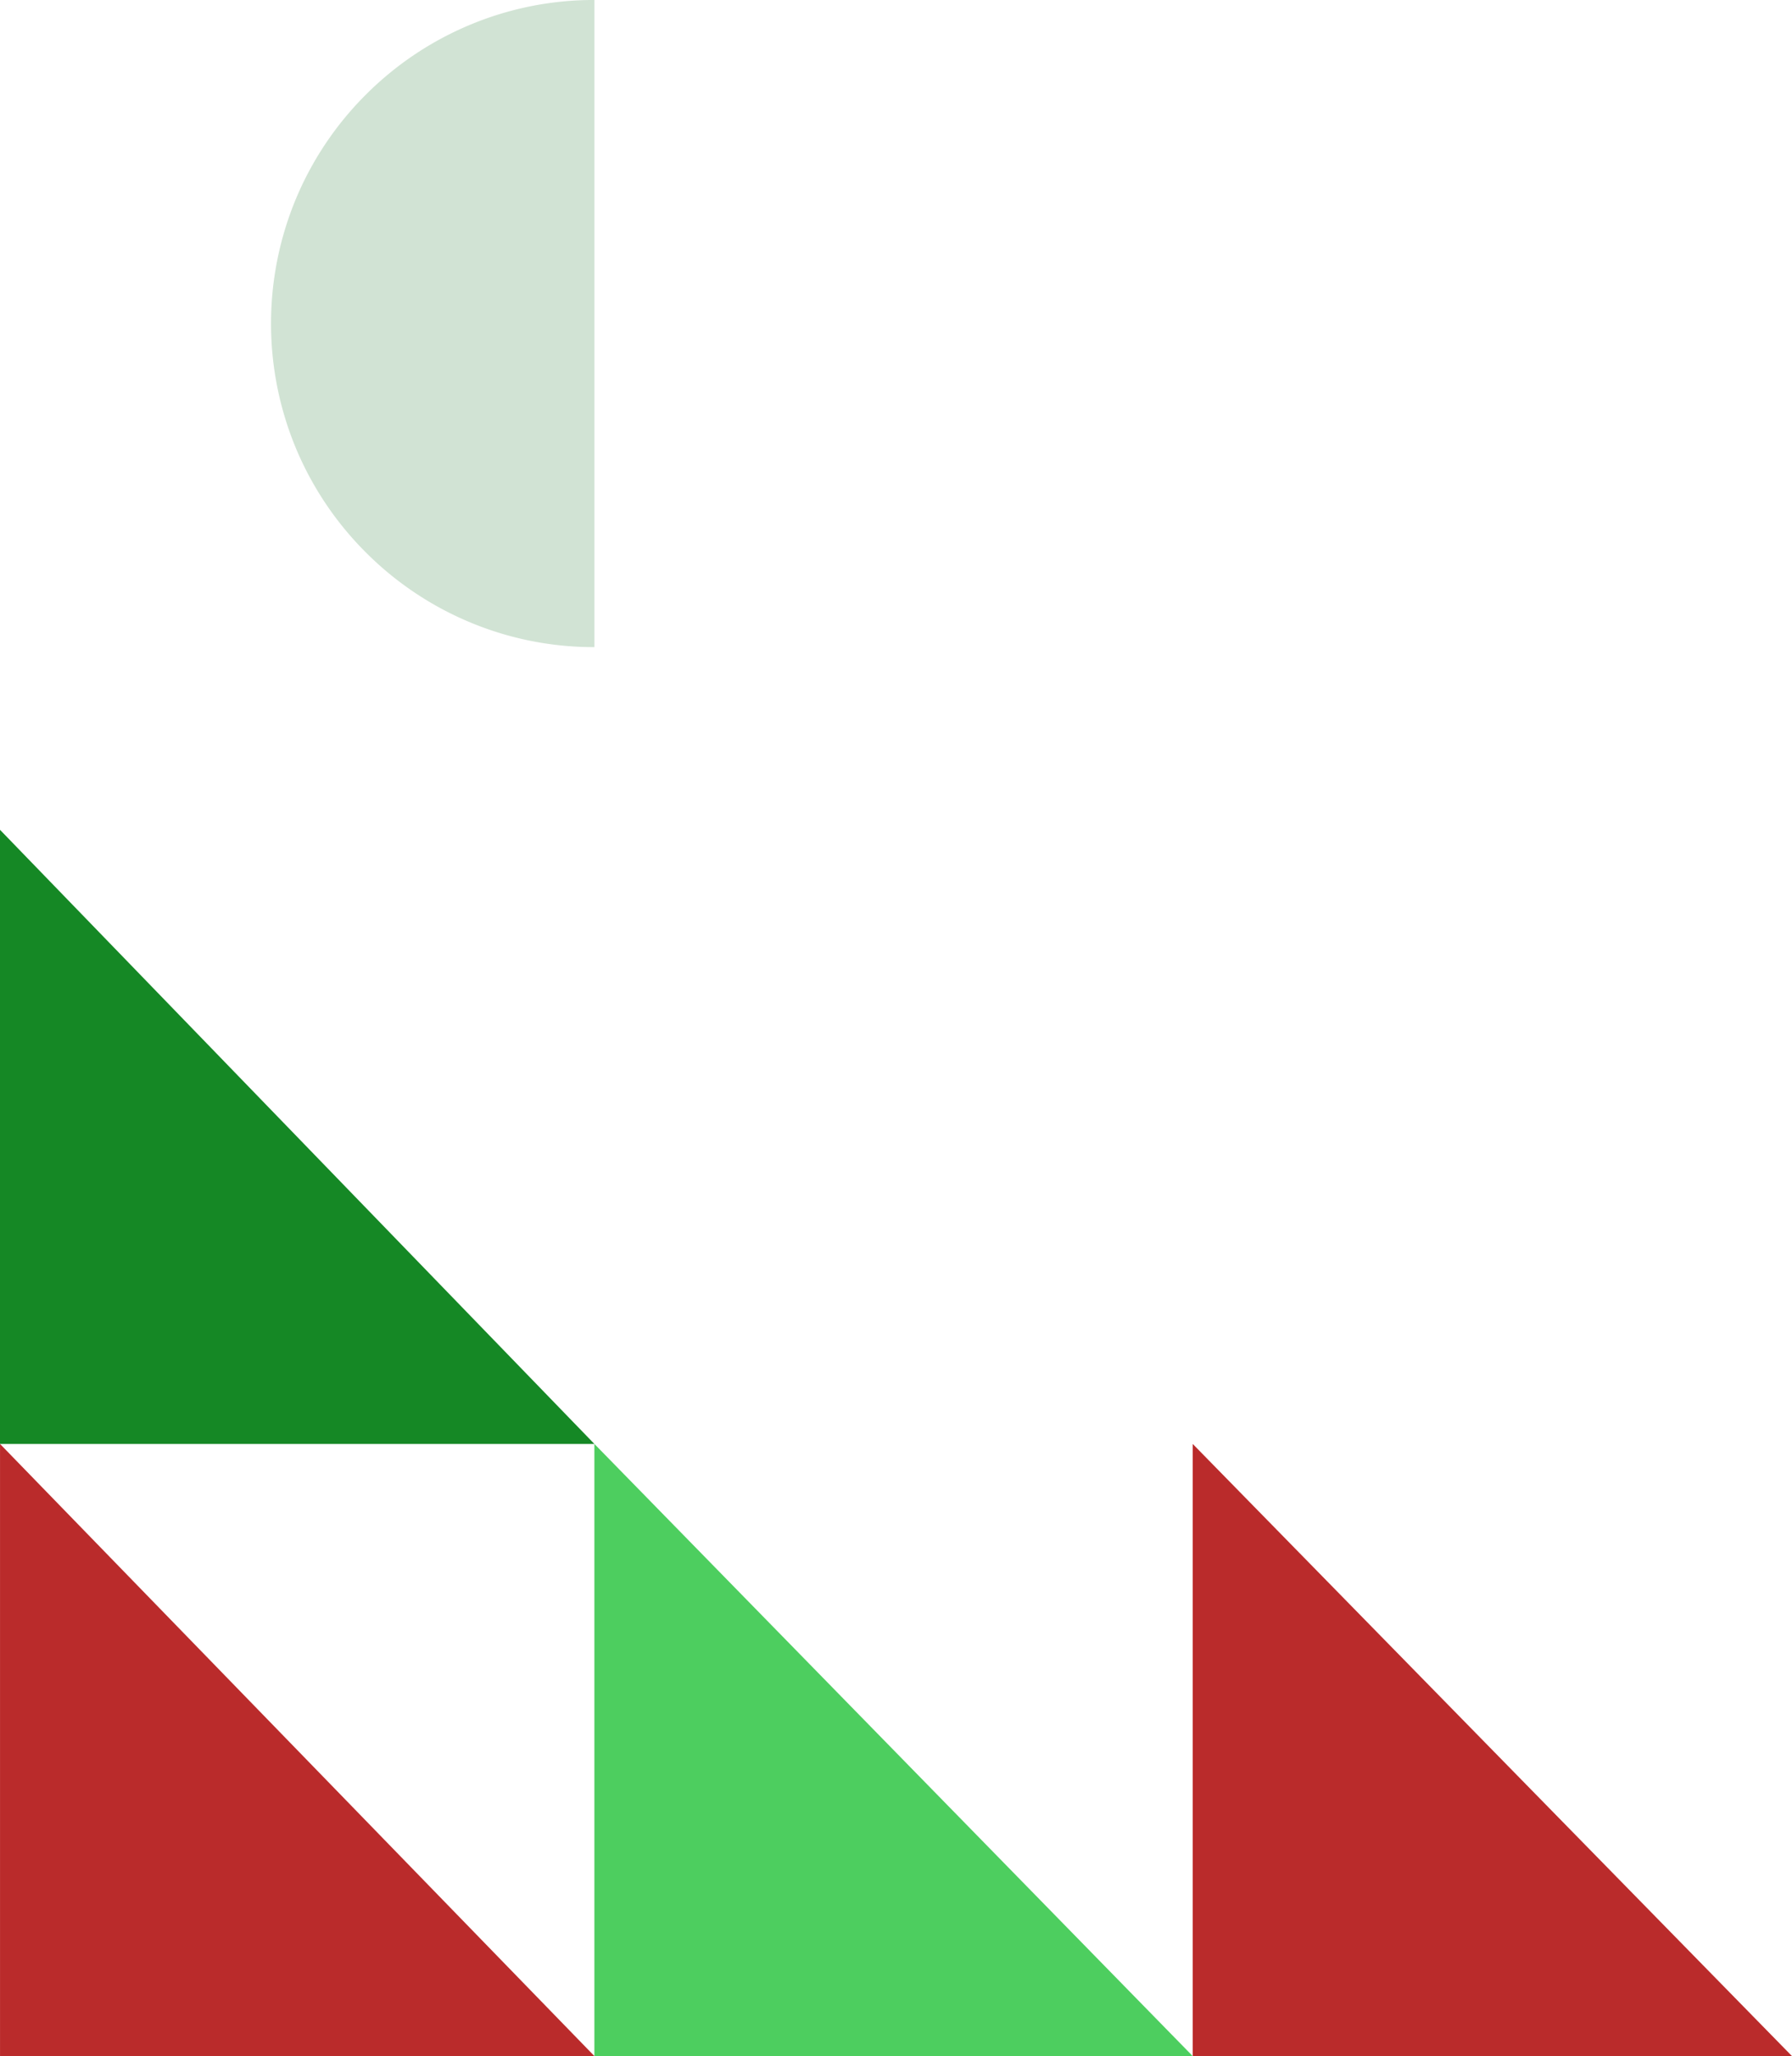
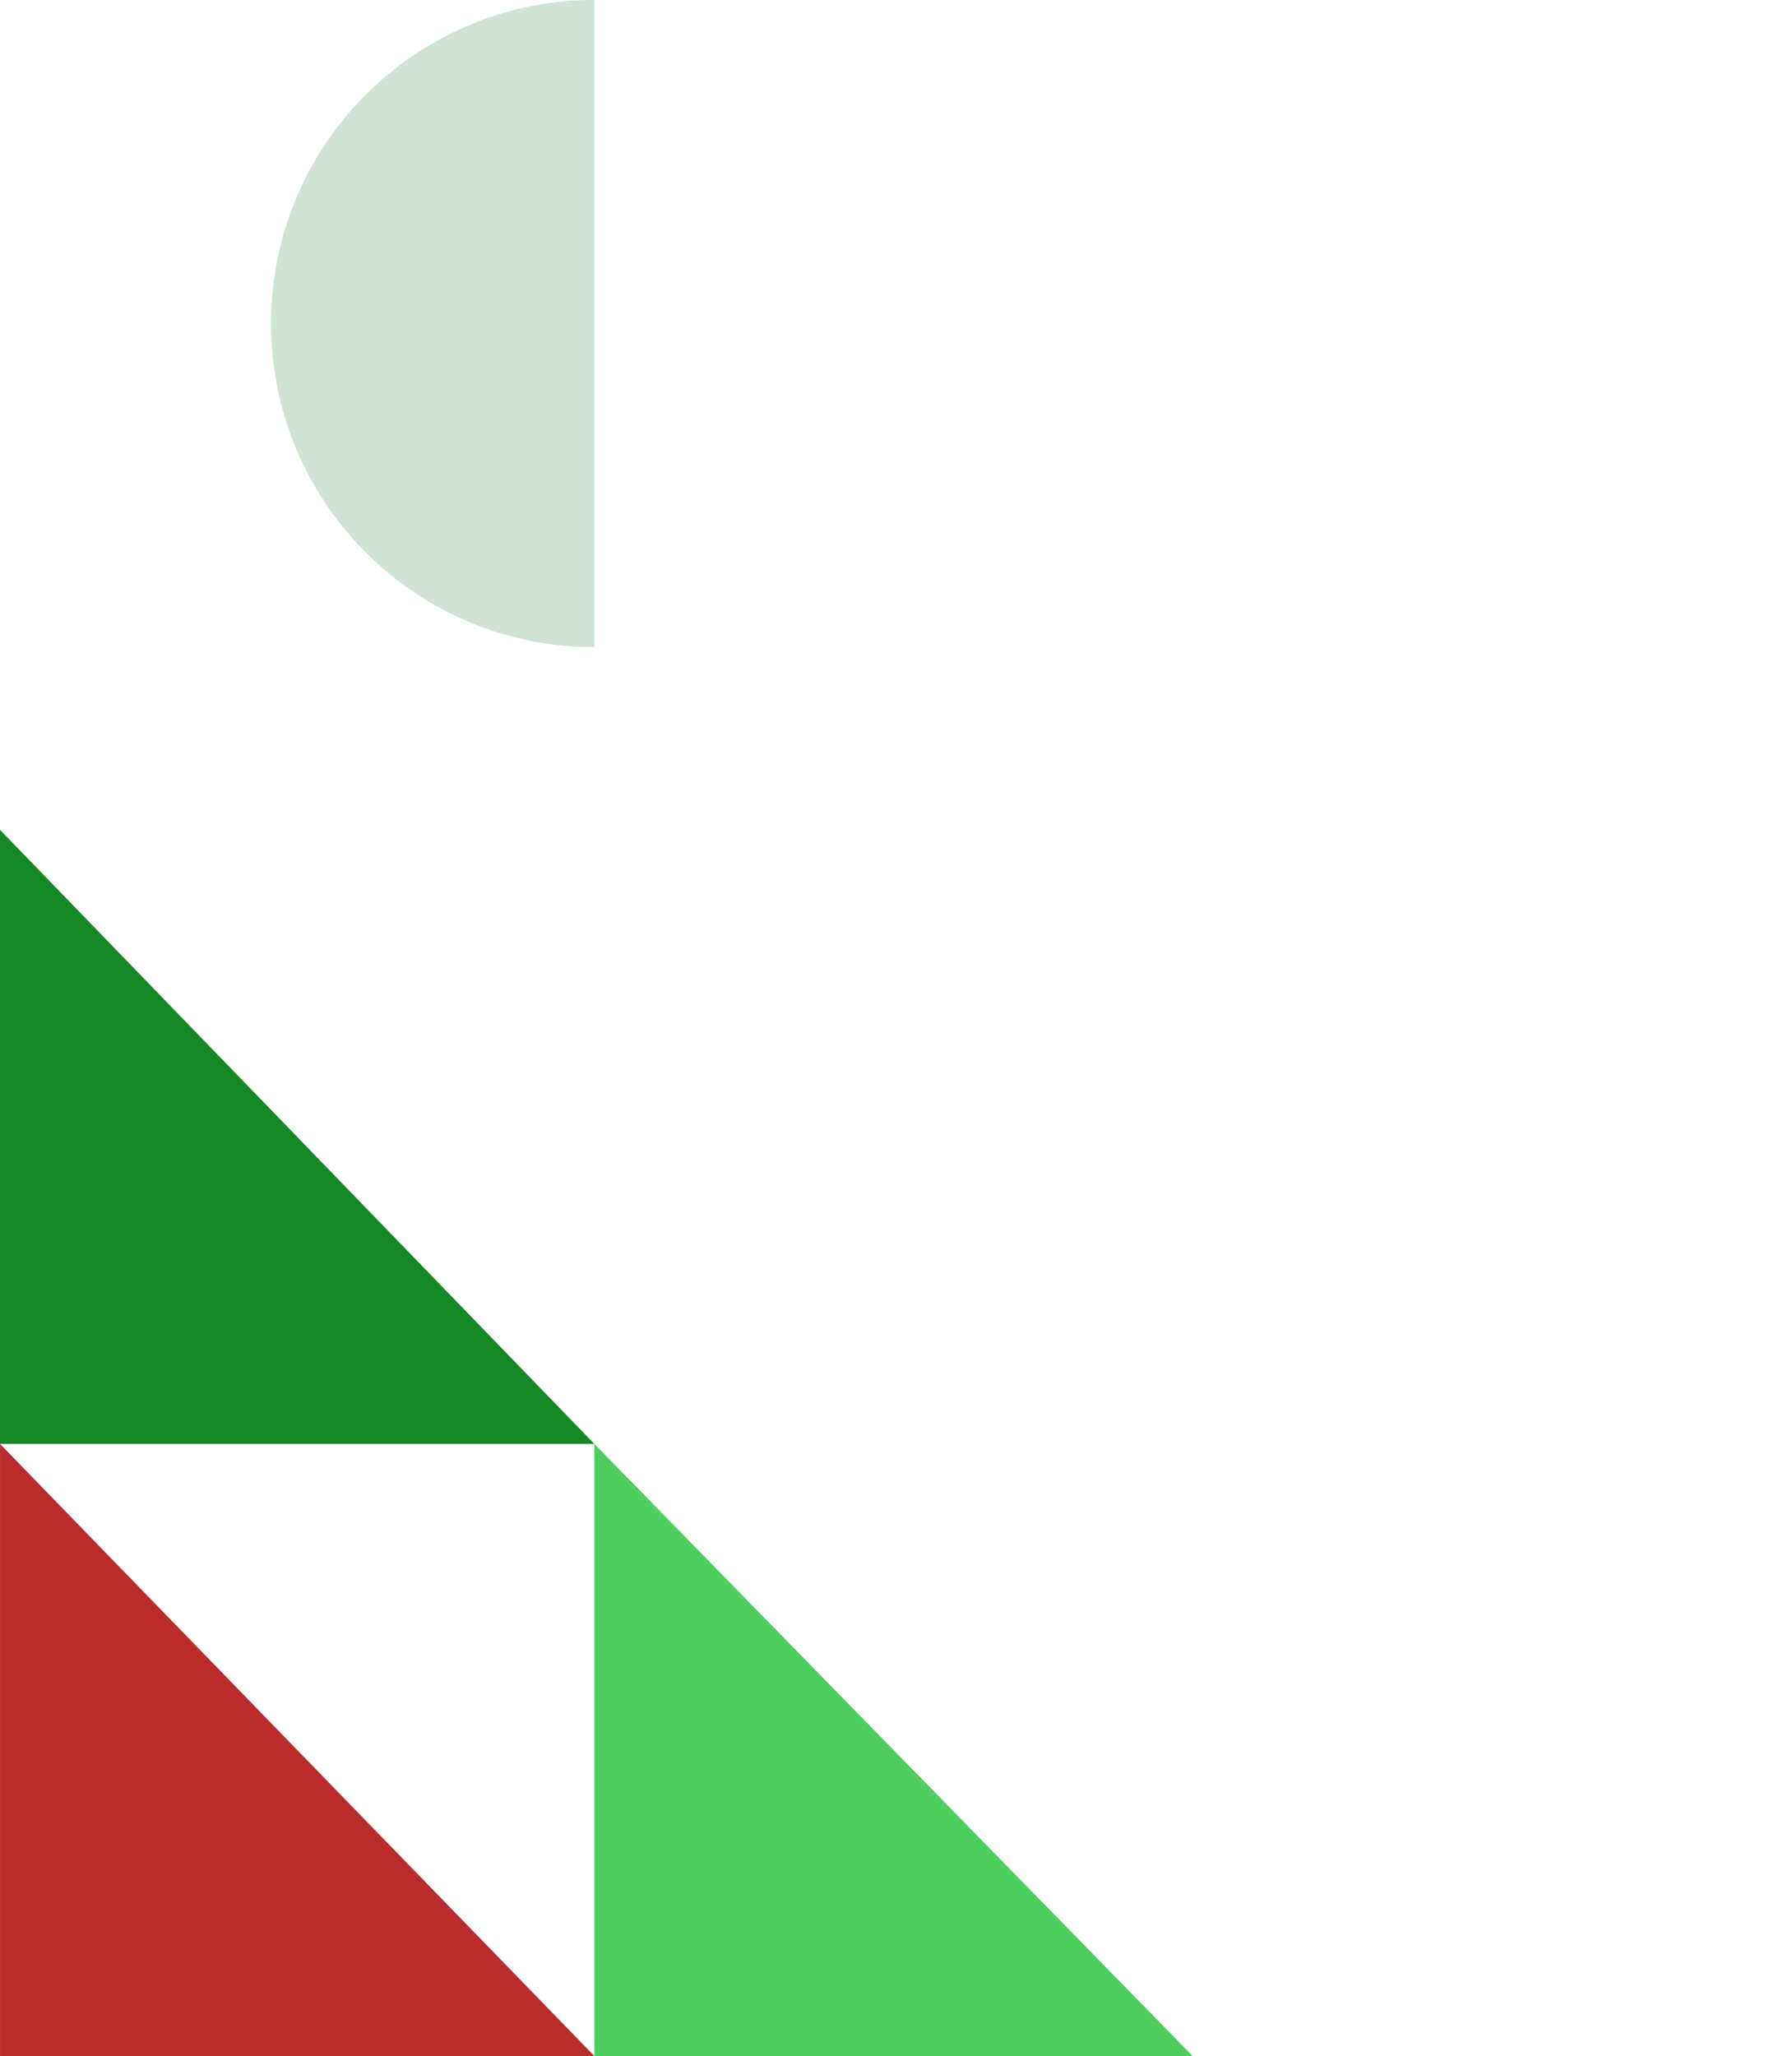
<svg xmlns="http://www.w3.org/2000/svg" width="205.002" height="235.11" viewBox="0 0 205.002 235.11">
  <g id="Group_27643" data-name="Group 27643" transform="translate(-0.999 0)">
    <g id="Group_27406" data-name="Group 27406">
-       <path id="Path_16135" data-name="Path 16135" d="M19081.293,7665.482h-68.555v-70Z" transform="translate(-18875.293 -7430.373)" fill="#ba2b2b" />
      <path id="Path_16141" data-name="Path 16141" d="M19080.742,7665.71h-68v-70.228Z" transform="translate(-19011.746 -7500.6)" fill="#158825" />
      <path id="Path_16139" data-name="Path 16139" d="M19081.191,7665.481h-68.449v-70Z" transform="translate(-18943.746 -7430.372)" fill="#4dce5f" />
      <path id="Path_16142" data-name="Path 16142" d="M19080.746,7665.481h-68v-70Z" transform="translate(-19011.744 -7430.372)" fill="#ba2b2b" />
      <path id="Subtraction_7" data-name="Subtraction 7" d="M0,0H0V74A36.745,36.745,0,0,0,14.4,71.09,36.882,36.882,0,0,0,26.16,63.161,36.932,36.932,0,0,0,34.09,51.4a37.115,37.115,0,0,0,0-28.8,36.931,36.931,0,0,0-7.93-11.76A36.88,36.88,0,0,0,14.4,2.907,36.755,36.755,0,0,0,0,0Z" transform="translate(69.001 73.997) rotate(180)" fill="#d1e3d4" />
    </g>
  </g>
</svg>